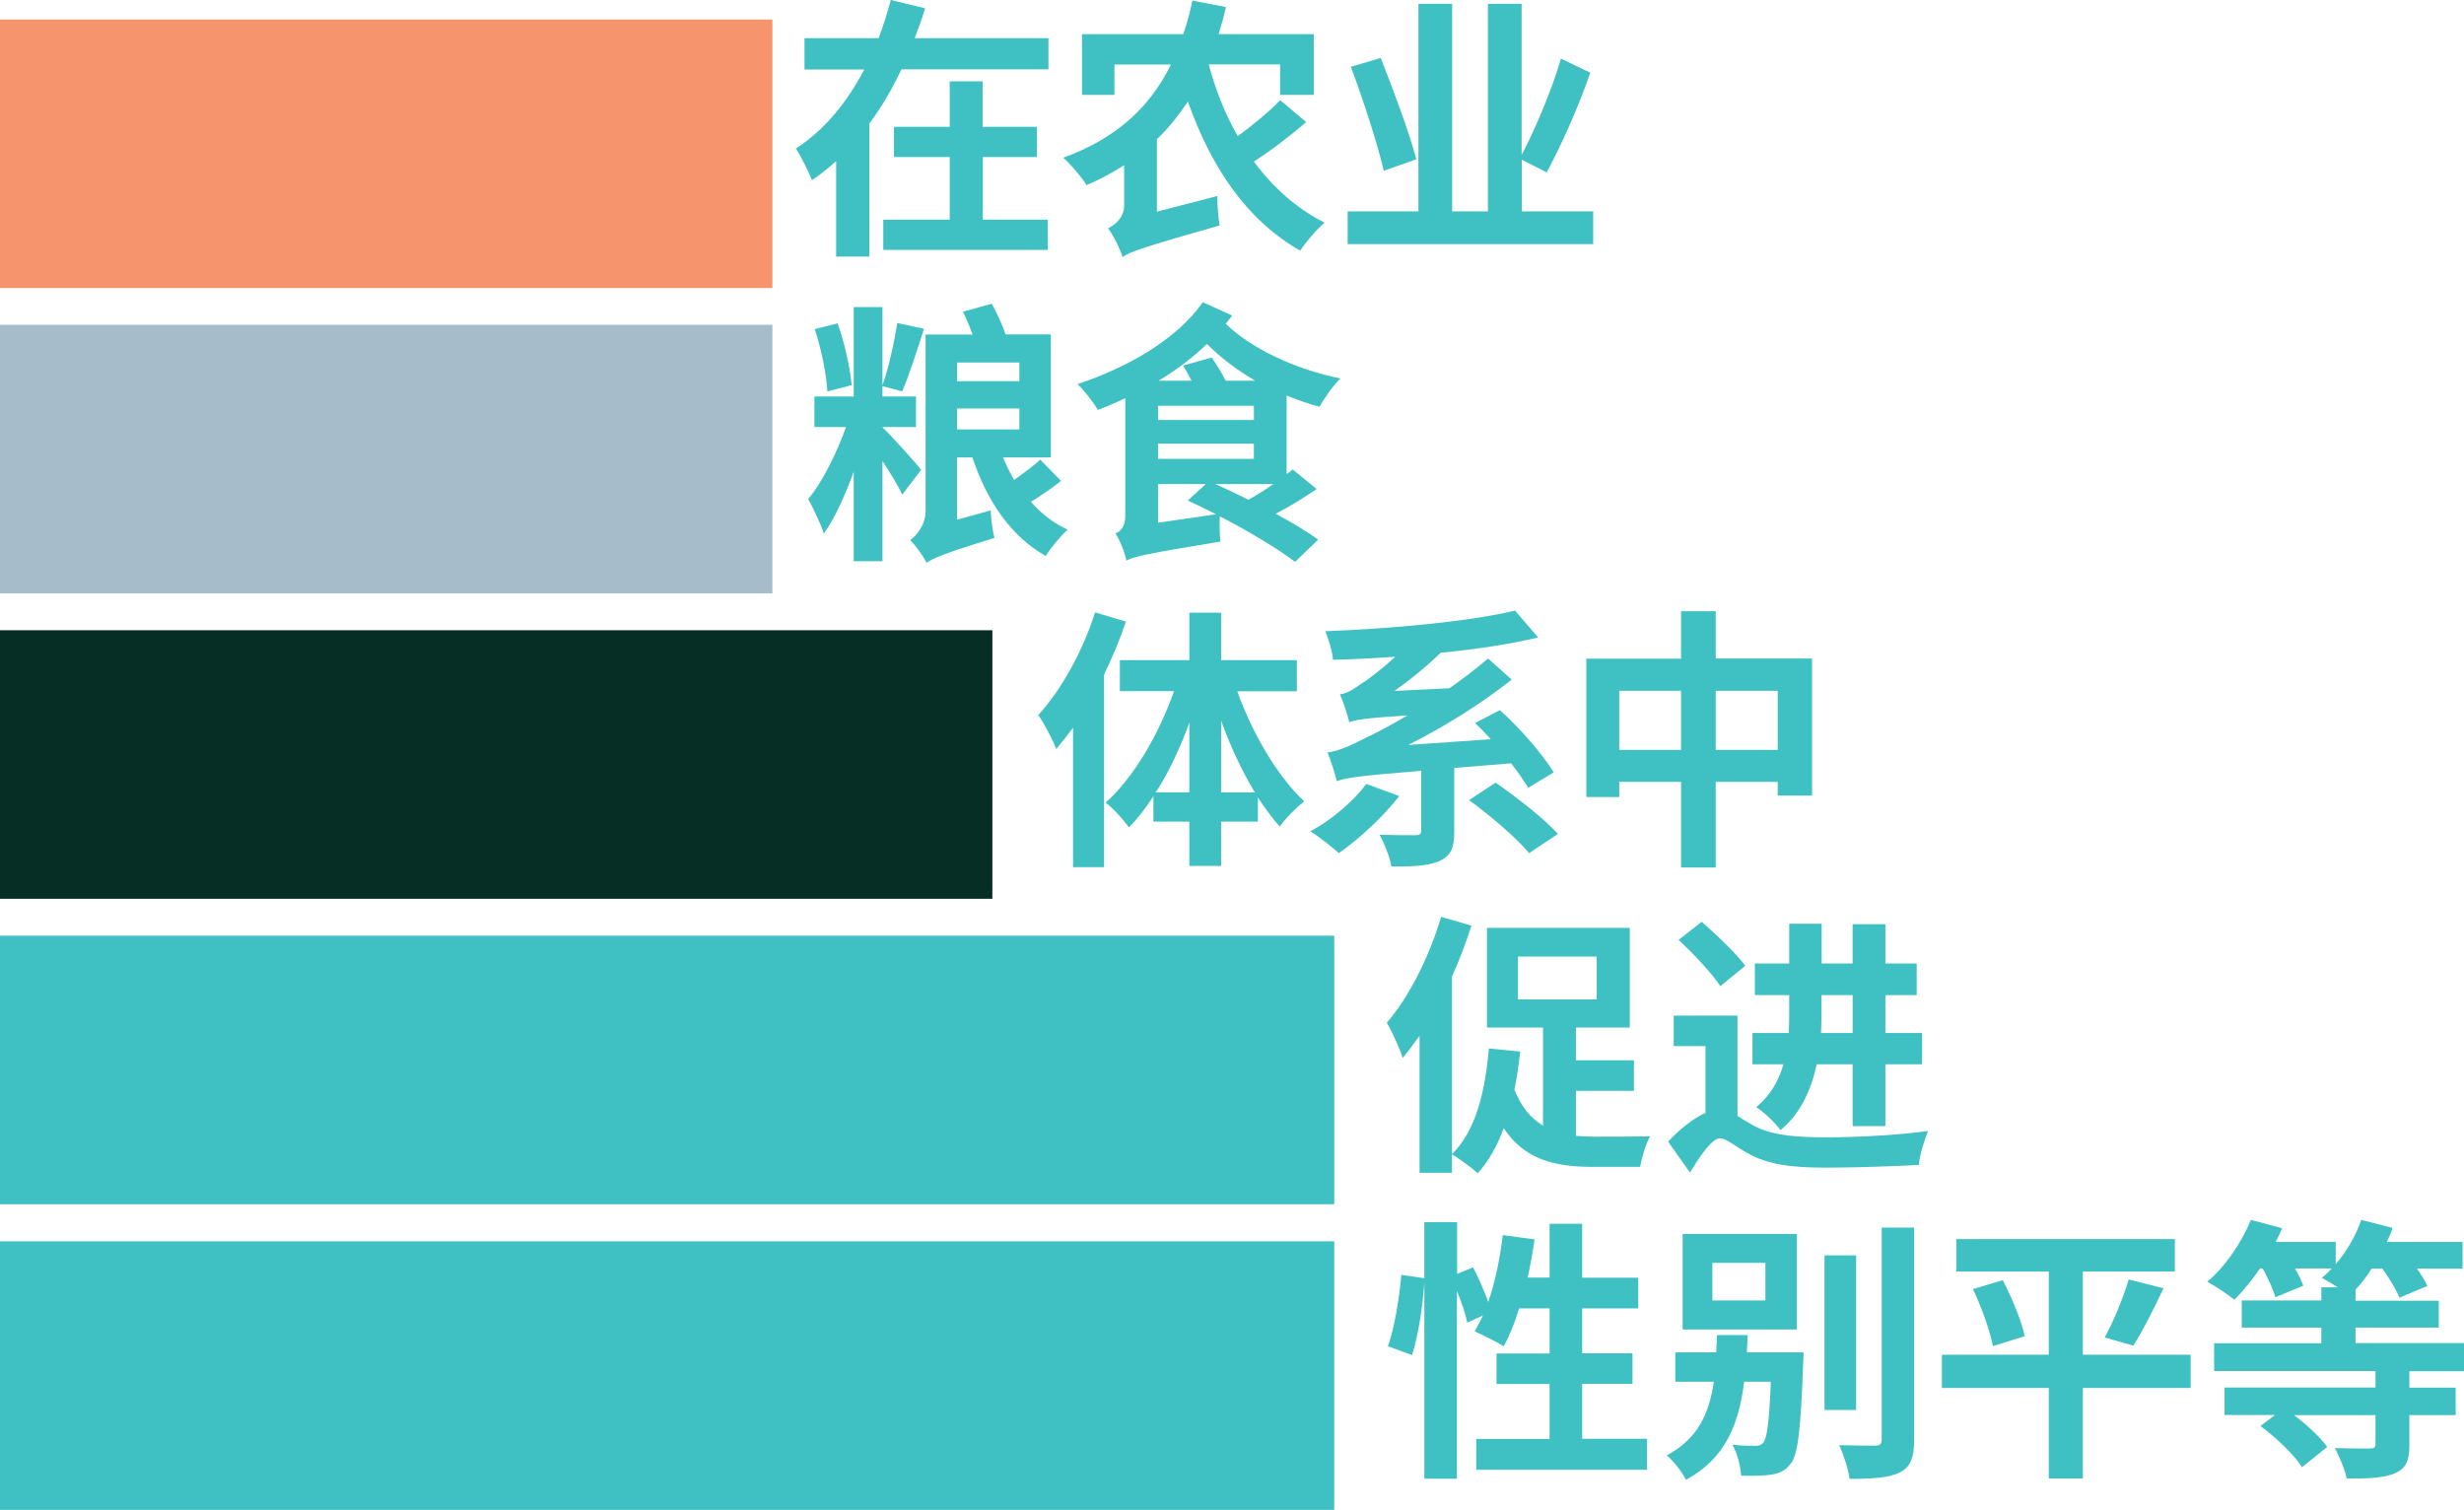
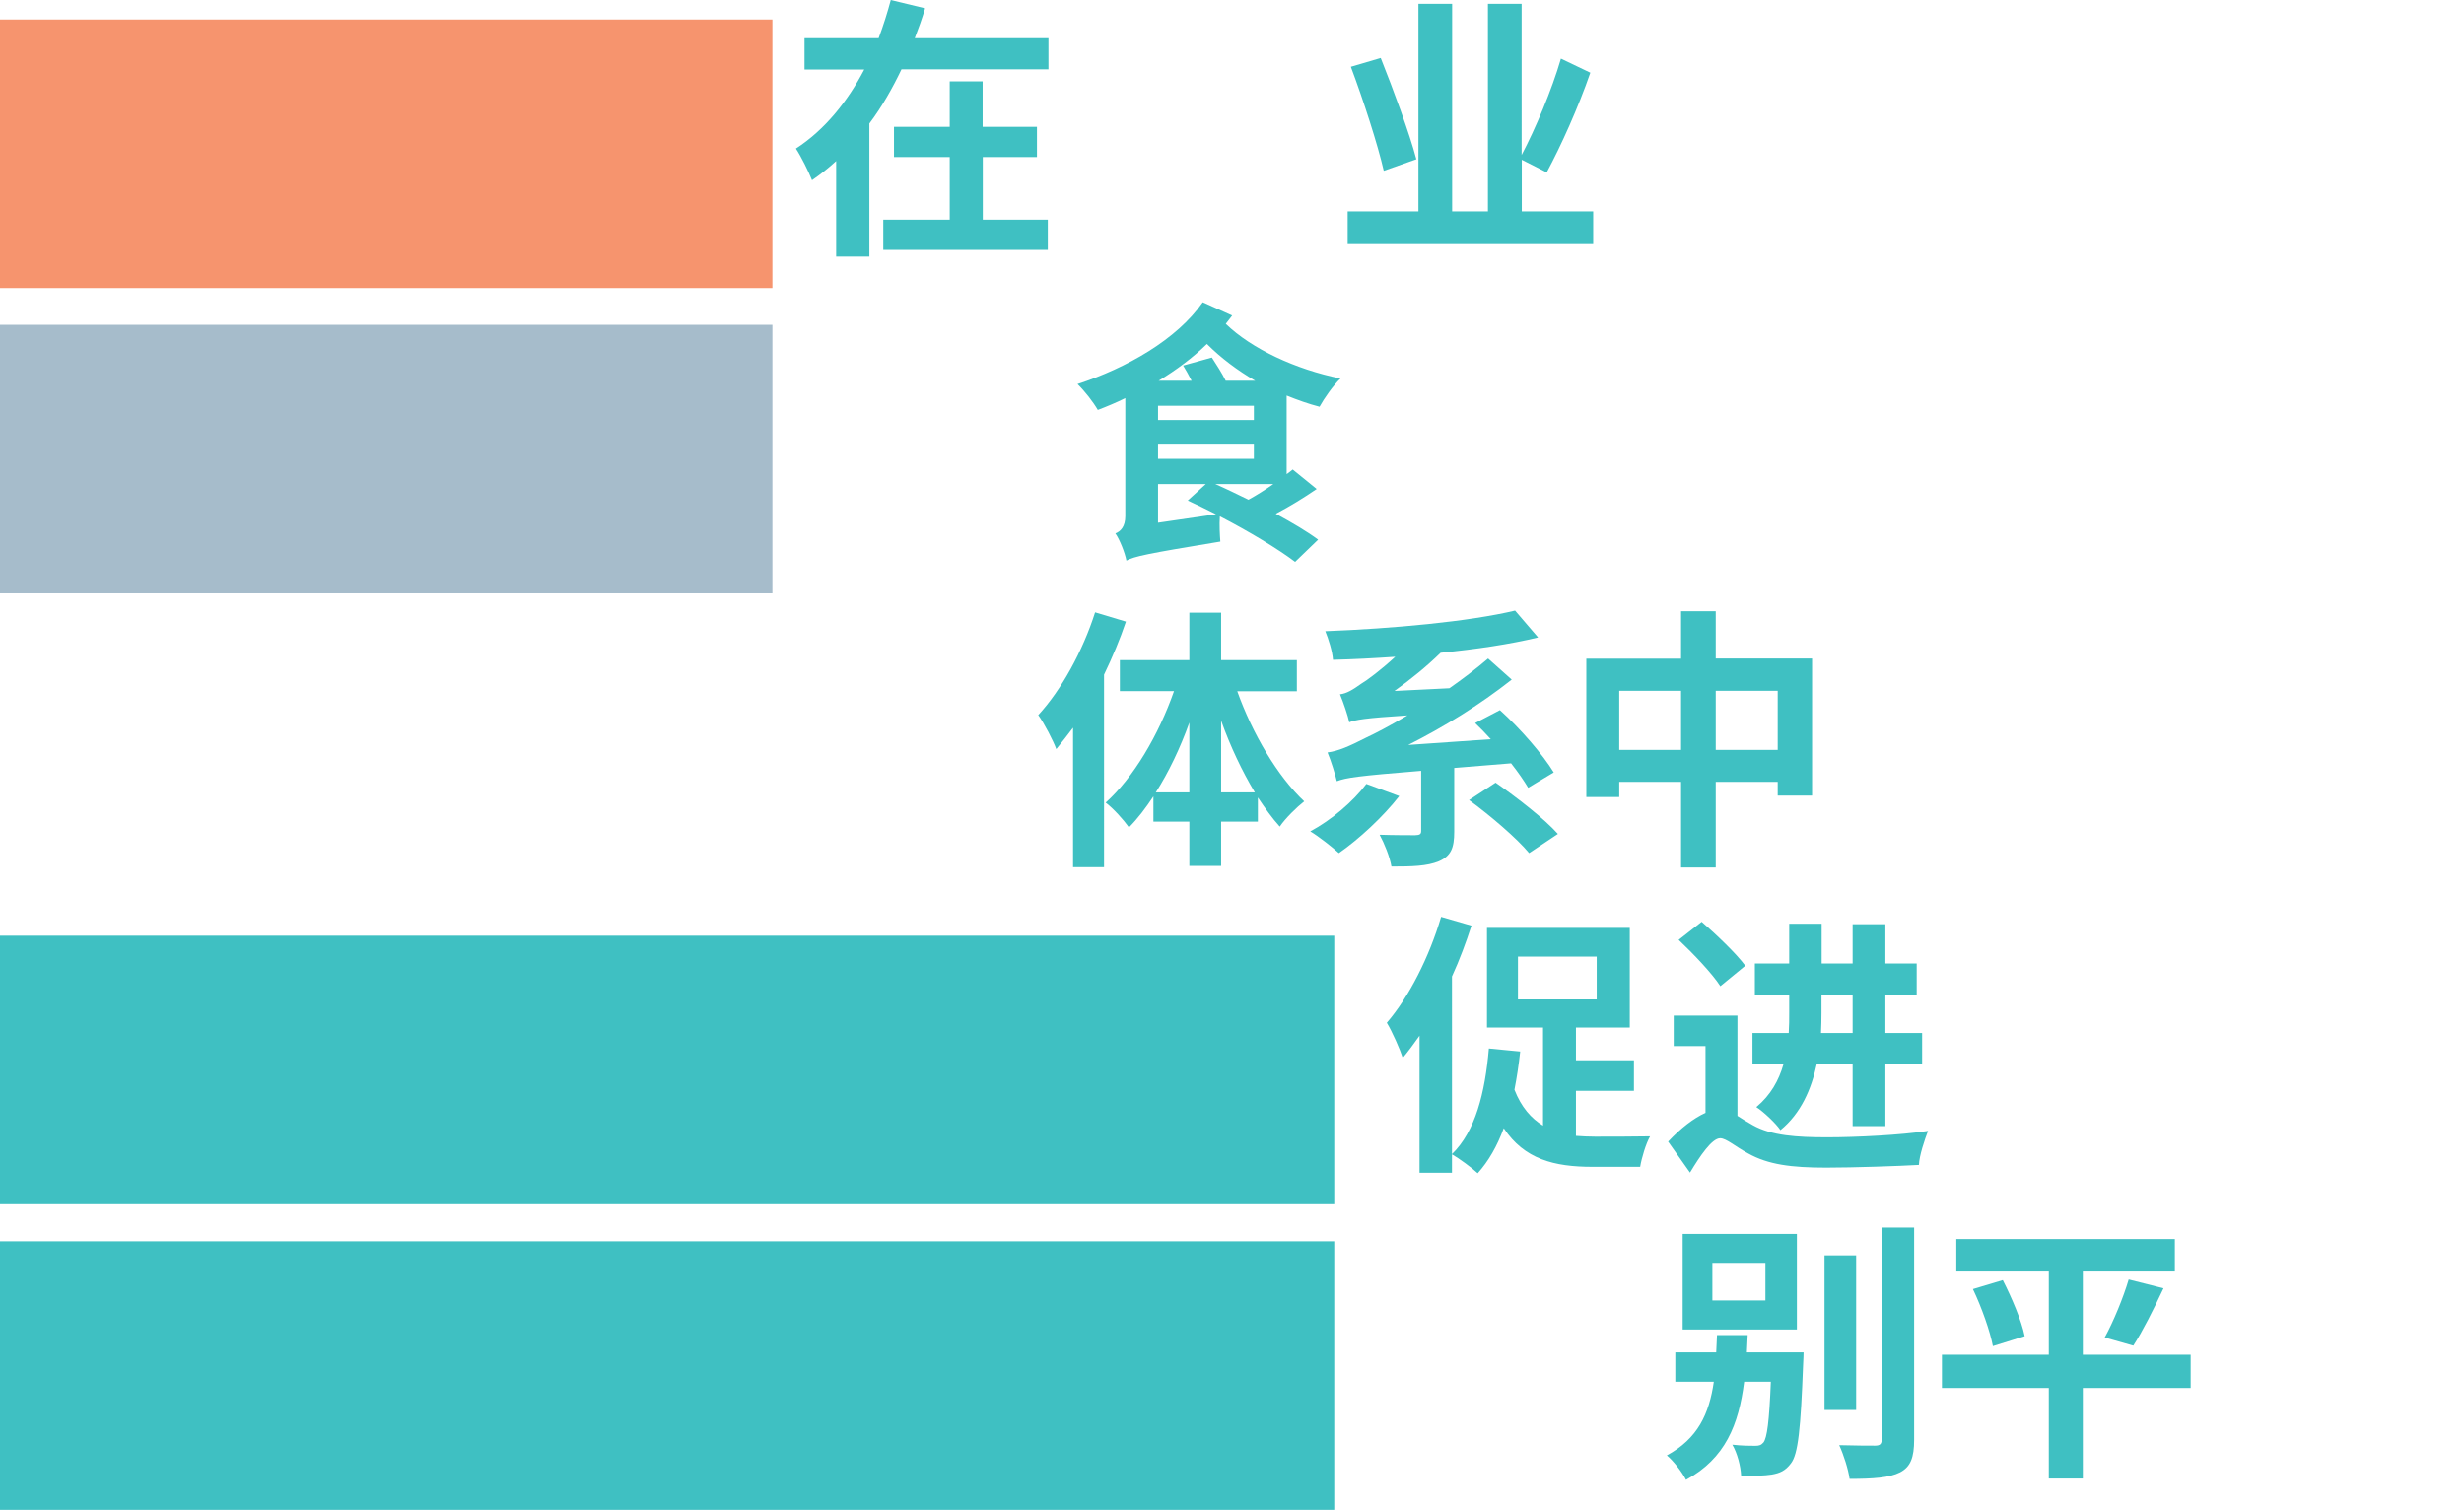
<svg xmlns="http://www.w3.org/2000/svg" version="1.0" id="Layer_1" x="0px" y="0px" viewBox="0 0 1542.4 945.1" style="enable-background:new 0 0 1542.4 945.1;" xml:space="preserve">
  <style type="text/css">
	.st0{fill:#3FC0C2;}
	.st1{fill:#A6BCCB;}
	.st2{fill:#F6946E;}
	.st3{fill:#072E25;}
</style>
-   <path class="st0" d="M651.1,287.7c-4.1,4-10.3,8.4-16.3,12.7c-2.6-4.6-5-9.1-6.9-14.1h29.9v-77h-28.4c-1.9-6-5.5-13.4-8.6-19.2  l-18,5c2.1,4.3,4.3,9.5,6,14.3h-29.4v110.3c0,9.1-5.8,15.5-9.6,18.4c2.9,2.9,7.9,9.5,10,13.9v0.5l0.2-0.2v0.2v-0.2  c3.8-2.7,10.3-5.7,42.5-15.6c-1.2-4.3-2.1-11.9-2.4-17.2l-21,5.8v-39h9.6c8.9,27,24.1,49.5,45.9,61.7c3.1-5,9.3-12.5,13.7-16.5  c-8.8-4-16.5-10-23-17.4c6.4-3.8,13.2-8.6,18.9-13.1L651.1,287.7z M638.1,226.9v11.7h-39v-11.7H638.1z M599.1,255.7h39v13.1h-39  V255.7z M576.6,294.1c-3.4-4.5-18.9-21.7-24.2-26.6v-0.2h21v-19.1h-21v-6.5l12.4,3.3c4.1-9.8,9.3-25.6,13.6-39.2l-16.7-3.6  c-1.9,11.9-5.5,28.4-9.3,39v-49h-18v56h-24.6v19.1h19.8c-5.7,15.8-14.6,34.4-23.7,45c3.1,5.8,7.9,15.5,9.8,21.7  c6.9-9.6,13.2-23.7,18.7-38.7v56h18v-62.7c5,7.4,9.8,15.6,12.4,21L576.6,294.1z M533.1,241.1c-0.9-10.5-4.3-26.3-8.8-38.7l-14.3,3.6  c4.1,12.2,7.4,28.5,7.9,39L533.1,241.1z" />
  <path class="st0" d="M752.9,189.2c-16.3,23.4-47.8,41.2-78.4,51.2c4.6,4.5,9.8,11.2,12.7,16.2c5.8-2.2,11.5-4.6,17.2-7.4v73.9  c0,6.5-2.9,9.5-6.2,10.8c2.7,3.8,6,12.2,6.9,17c5-2.6,12.5-4.3,58.8-11.9c-0.3-3.8-0.7-10.5-0.3-15.8c18,9.3,36.6,20.5,47.1,28.5  l14.4-13.9c-6.7-5-16-10.5-26.5-16.2c8.8-4.6,17.7-10.1,25.6-15.5l-15-12.2c-1.2,1-2.4,1.9-3.8,2.9v-49.2c6.7,2.7,13.6,5.2,20.6,7  c2.9-5.3,8.6-13.4,13.1-17.7c-28.2-5.7-55.7-18.6-71.8-34.2c1.4-1.7,2.6-3.4,4-5.2L752.9,189.2z M784.9,254v8.9h-60V254H784.9z   M724.9,277.7h60v9.5h-60V277.7z M724.9,327.2V303h29.9l-11.3,10.3c5.7,2.6,11.5,5.5,17.7,8.6L724.9,327.2z M797.1,303  c-4.8,3.4-10.3,6.9-15.6,9.8c-7-3.4-14.1-6.9-20.8-9.8H797.1z M767.2,238.2c-2.2-4.5-5.8-10.1-8.6-14.4l-18,5  c1.7,2.7,3.6,6.2,5.3,9.5h-20.6c11-6.7,21.3-14.3,30.2-23c8.8,8.8,19.1,16.5,30.2,23H767.2z" />
  <path class="st0" d="M572.6,23.9c2.4-6.2,4.6-12.4,6.5-18.7L557.6,0c-2.1,7.9-4.6,15.8-7.6,23.9h-46.4v19.6H541  c-10.3,19.8-24.7,37.8-42.8,49.5c3.3,5,7.9,14.3,10.1,19.8c5.5-3.8,10.3-7.6,15.1-12v59.8h20.8V77.3c7.9-10.5,14.4-22,20.1-33.9h92  V23.9H572.6z M615.1,98.3h34V79.4h-34V50.9h-20.6v28.5h-34.9v18.9h34.9v39.2h-41.6v18.9h103v-18.9h-40.7V98.3z" />
-   <path class="st0" d="M801.4,62.7c-7,7.2-17.4,15.8-26.6,22.5c-7.9-13.7-13.9-28.9-18.2-44.9h44.7v19.1h21.1v-38h-59.6  c1.7-5.5,3.3-11,4.6-17l-21-4c-1.5,7.4-3.4,14.3-5.7,21h-63.4v38h20.3V40.4H733c-13.7,27.8-35.4,46.7-67.4,58.3  c4.5,4,11.9,12.7,14.6,17.2c8.4-3.6,16.3-7.9,23.5-12.5v25.4c0,7.2-5.8,12.2-10.1,14.1c3.4,4.5,7.7,13.1,9.1,18  c5-3.4,12.9-6.2,60.8-19.8c-0.9-4.3-1.5-12.7-1.5-18.4l-37.8,9.8V87.1c7.4-6.9,13.6-15,19.4-23.5c14.6,41.1,36.6,74.1,70.3,93.3  c3.6-5.5,10.3-13.4,15.3-17.5c-17.5-8.8-32.5-22.2-44.3-38.3c10.5-6.7,23-16.2,32.7-24.7L801.4,62.7z" />
  <path class="st0" d="M952.6,132.3V100l15.6,7.9c8.9-16.5,19.8-40.7,27.3-62.4l-18.4-8.8c-5.7,19.6-16,44-24.6,60.3V2.4h-21.1v129.9  H909V2.4h-21.1v129.9h-44.3v20.5h153.7v-20.5H952.6z M886.6,99.7c-4.3-16.3-14.3-43.3-22.3-63.4l-18.7,5.5  c7.9,21.1,16.8,48.6,20.6,65.1L886.6,99.7z" />
  <path class="st0" d="M811.8,432.6v-19.4h-47.4v-29.7h-19.9v29.7H701v19.4h33.9c-9.5,27.2-25.4,54.3-42.8,69.8  c4.6,3.4,11.2,10.7,14.6,15.5c5.5-5.5,10.5-12.2,15.3-19.4v15.8h22.5v27.7h19.9v-27.7h23v-15.1c4.5,6.7,8.9,12.9,13.7,18.2  c3.6-5.3,10.7-12.2,15.3-15.8c-16.7-15.6-32.5-42.5-41.9-68.9H811.8z M723.5,496c8.1-12.7,15.3-27.8,21-43.7V496H723.5z M764.4,496  v-44.9c5.8,16.2,13.1,31.6,21.1,44.9H764.4z M685.5,383.3c-7.7,24.2-21.1,48.6-35.6,64.3c3.8,5.2,9.5,16.3,11.3,21.3  c3.4-4.1,7-8.8,10.5-13.4v87.3h19.4V422.3c5.3-11,10-22.2,13.7-33.2L685.5,383.3z" />
  <path class="st0" d="M919.6,500.8c13.4,9.8,30.1,24.1,37.6,33.2l18-12c-8.4-9.5-25.8-22.9-39-32.1L919.6,500.8z M945.9,477.8  c4.5,5.7,8.1,11,10.7,15.3l16-9.6c-6.7-11-20.6-27.2-33.7-39l-15.5,8.1c3.3,3.1,6.5,6.5,9.8,10.1l-51.7,3.6  c22.2-11.2,44.5-24.9,64.8-40.9l-14.8-13.2c-7.6,6.5-15.8,12.7-24.2,18.6l-34.4,1.7c10.1-7.2,20.1-15.3,28.9-23.9  c22.2-2.2,43.3-5.3,61-9.6l-14.4-16.8c-29,6.9-76.8,11.3-118.8,12.9c1.9,4.6,4.5,12.7,4.8,17.9c12.7-0.3,25.8-1,39-1.9  c-8.9,8.2-17.7,14.8-21.5,17c-5,3.6-8.9,6-13.1,6.5c2.1,5,5,13.6,5.8,17.5c3.8-1.5,9.5-2.6,36.4-4.3c-11.3,6.7-20.6,11.5-25.8,13.9  c-10.8,5.5-17.4,8.4-24.2,9.3c2.1,5,5,14.4,5.8,18c5.8-2.2,13.2-3.3,52.8-6.5v37.6c0,2.1-0.9,2.6-3.8,2.7c-2.9,0-13.4,0-22.2-0.3  c2.9,5.3,6.4,13.9,7.4,19.9c12.7,0,22.3-0.2,29.7-3.3c7.6-3.3,9.6-8.4,9.6-18.4v-40L945.9,477.8z M855.3,490.7  c-8.2,11-22,22.7-35.1,29.7c5.2,3.1,13.7,9.8,17.9,13.6c12.4-8.6,27.7-22.7,37.8-35.7L855.3,490.7z" />
  <path class="st0" d="M1074,412.3v-29.7h-21.7v29.7H993v86.6h20.6v-9.5h38.7v53.6h21.7v-53.6h38.8v8.6h21.5v-85.8H1074z   M1013.6,469.4v-37h38.7v37H1013.6z M1074,469.4v-37h38.8v37H1074z" />
  <path class="st0" d="M986.5,682.8h36.3v-19.1h-36.3v-20.5h33.7v-62.4h-89.4v62.4h35.1v61.4c-7.4-4.5-13.6-11.5-17.9-22.5  c1.5-7.7,2.7-15.6,3.6-23.9l-19.6-1.9c-2.4,27.7-8.4,51.9-23.2,66.2c4.5,2.6,12.7,8.6,16.2,11.9c6.7-7.4,12.2-17,16.3-28.2  c12.9,19.4,31.5,24.2,55.5,24.2h29.9c0.9-5.5,3.6-14.6,6.2-19.1c-7.9,0.2-28.4,0.2-34.5,0.2c-4.1,0-8.1-0.2-11.9-0.5V682.8z   M950.2,598.8h49.3v26.8h-49.3V598.8z M902.1,573.9c-7.4,25.1-20.1,50.2-34,66.3c3.3,5.3,8.4,17,10,22c3.4-4.1,7-8.9,10.5-13.9v85.8  h20.3V611.2c4.8-10.5,8.8-21.3,12.2-31.8L902.1,573.9z" />
  <path class="st0" d="M1087.7,635.7h-40v19.1h19.9v41.8c-7.4,3.3-15.5,9.6-23.4,18l13.7,19.4c6.2-10.3,13.7-21.5,18.9-21.5  c3.8,0,9.6,5.3,17.5,9.5c12.5,7,27,8.9,48.8,8.9c17.5,0,45.7-1,58.1-1.7c0.2-5.8,3.6-15.8,5.7-21.3c-17.2,2.6-44.9,4-63.1,4  c-19.1,0-34.9-1-46.6-7.6c-3.8-2.1-6.9-4.1-9.6-5.8V635.7z M1092.5,604.5c-5.7-7.7-18-19.4-27.3-27.5l-14.4,11.3  c9.1,8.6,21,21.1,26.1,29L1092.5,604.5z M1159.7,666.2v38.7h20.5v-38.7h23v-19.6h-23v-23.7h19.6v-19.8h-19.6v-24.6h-20.5v24.6h-19.4  v-24.9H1120v24.9h-21.5v19.8h21.5v10.8c0,4.3,0,8.4-0.3,12.9H1097v19.6h19.4c-2.9,10-7.9,19.2-17,26.8c4.3,2.7,12.4,10.3,15.1,14.4  c12.9-10.5,19.4-25.8,22.7-41.2H1159.7z M1140.3,622.9h19.4v23.7h-19.8c0.2-4.5,0.3-8.4,0.3-12.5V622.9z" />
-   <path class="st0" d="M990.4,900.6v-34.4h31.5v-19.1h-31.5V819h35.1v-19.2h-35.1V766H970v33.7h-13.7c1.7-7.7,3.1-15.8,4.3-23.9  l-19.9-2.7c-1.7,14.6-4.8,29.4-9.1,41.9c-2.4-6.7-6-15-9.5-21.7l-10,4.1V765h-20.5v35.1l-14.4-2.1c-1.2,14.1-4.3,33.3-8.4,44.7  l15.1,5.5c4-12.2,6.7-31.1,7.7-45.5v122.9H912V808.1c2.9,7,5.5,14.6,6.5,19.8l9.8-4.5c-1.7,3.6-3.4,6.9-5.2,10  c4.8,2.1,14.1,6.7,18.2,9.3c3.6-6.5,7-14.8,9.6-23.7H970v28.2h-33.2v19.1H970v34.4h-45.9V920H1031v-19.4H990.4z" />
  <path class="st0" d="M1177.9,768.4v132.5c0,2.9-1,4-4.1,4s-12.7,0-22.5-0.3c2.7,5.8,5.7,15.1,6.5,21.1c14.8,0,24.9-0.7,31.6-4.1  c6.5-3.4,8.8-9.1,8.8-20.5V768.4H1177.9z M1161.9,785.8h-19.8v96.8h19.8V785.8z M1093.5,846.5c0.2-3.6,0.3-7.2,0.5-10.8h-19.2  c-0.2,3.6-0.3,7.2-0.5,10.8h-25.6v18.4h24.1c-2.9,20.1-10,35.6-29.4,46.1c4.1,3.4,9.6,10.5,12,15.3c24.6-13.4,33-34.5,36.4-61.4  h16.7c-1,25.1-2.4,35.1-4.6,38c-1.5,1.7-2.7,2.1-5.2,2.1c-2.7,0-8.2,0-14.3-0.7c3.1,5.3,5.2,13.4,5.5,19.4c7.7,0.2,14.8,0,19.1-0.7  c5.2-0.9,8.6-2.4,12-6.9c4.6-5.7,6.2-22,7.7-61.7c0.2-2.6,0.3-7.9,0.3-7.9H1093.5z M1124.8,772.4h-71.5v59.8h71.5V772.4z   M1105.1,814h-33.2v-23.5h33.2V814z" />
  <path class="st0" d="M1335.4,842.3c5.7-8.8,12.7-22.7,18.9-35.9l-21.8-5.5c-3.3,11.2-9.5,26.3-15,36.3L1335.4,842.3z M1235,806.9  c5.5,11.5,10.8,26.6,12.5,35.7l19.9-6.2c-1.9-9.6-8.1-24.1-13.7-35.1L1235,806.9z M1371.3,848h-67.5v-52.1h57.6v-20.3h-136.8v20.3  h57.9V848h-66.9v20.8h66.9v56.7h21.3v-56.7h67.5V848z" />
-   <path class="st0" d="M1542.4,858.1v-17.4h-67.9V831h52.1v-16.8h-52.1v-6.9c3.6-3.8,6.9-8.2,10.1-13.2h6.7  c4.5,6.2,8.8,13.4,10.7,18.2l17.5-7.4c-1.4-2.9-3.8-6.9-6.5-10.8h28.5v-16.7h-47.4c1.4-2.9,2.8-6,3.6-8.8l-19.6-5  c-3.4,9.8-9.1,19.8-16,27.7v-13.9h-37.6c1.5-2.9,2.9-5.7,4.1-8.6l-19.6-5.2c-6,14.6-16.2,29.4-27.3,38.7c4.6,2.4,13.1,8.1,17,11.3  c5.2-5.3,10.8-12,16-19.6h1.7c3.3,6.2,6.7,13.2,7.9,18l17.5-7.2c-1-2.9-2.9-6.9-5.2-10.8h23c-1.9,2.1-4,4.1-6.2,5.8  c2.6,1.4,6.4,3.8,10,6h-10.3v8.2h-49.8V831h49.8v9.8H1386v17.4H1487v10.3h-94.5v17.2h31.6l-9.1,6.9c10,7.4,21.1,18,26,25.8  l15.8-12.7c-4.3-6-12.5-13.7-20.8-19.9h51v18.2c0,2.1-0.9,2.7-3.6,2.7c-2.7,0-13.1,0-21.8-0.3c2.7,5.3,6.2,13.2,7.4,19.1  c12.7,0,22.5-0.2,29.7-3.1c7.4-3.1,9.5-7.9,9.5-18v-18.6h29v-17.2h-29v-10.3H1542.4z" />
  <rect y="203.3" class="st1" width="483.5" height="168.1" />
  <rect y="12.2" class="st2" width="483.5" height="168.1" />
-   <rect y="394.5" class="st3" width="621.2" height="168.1" />
  <rect y="585.7" class="st0" width="835.2" height="168.1" />
  <rect y="777" class="st0" width="835.2" height="168.1" />
</svg>